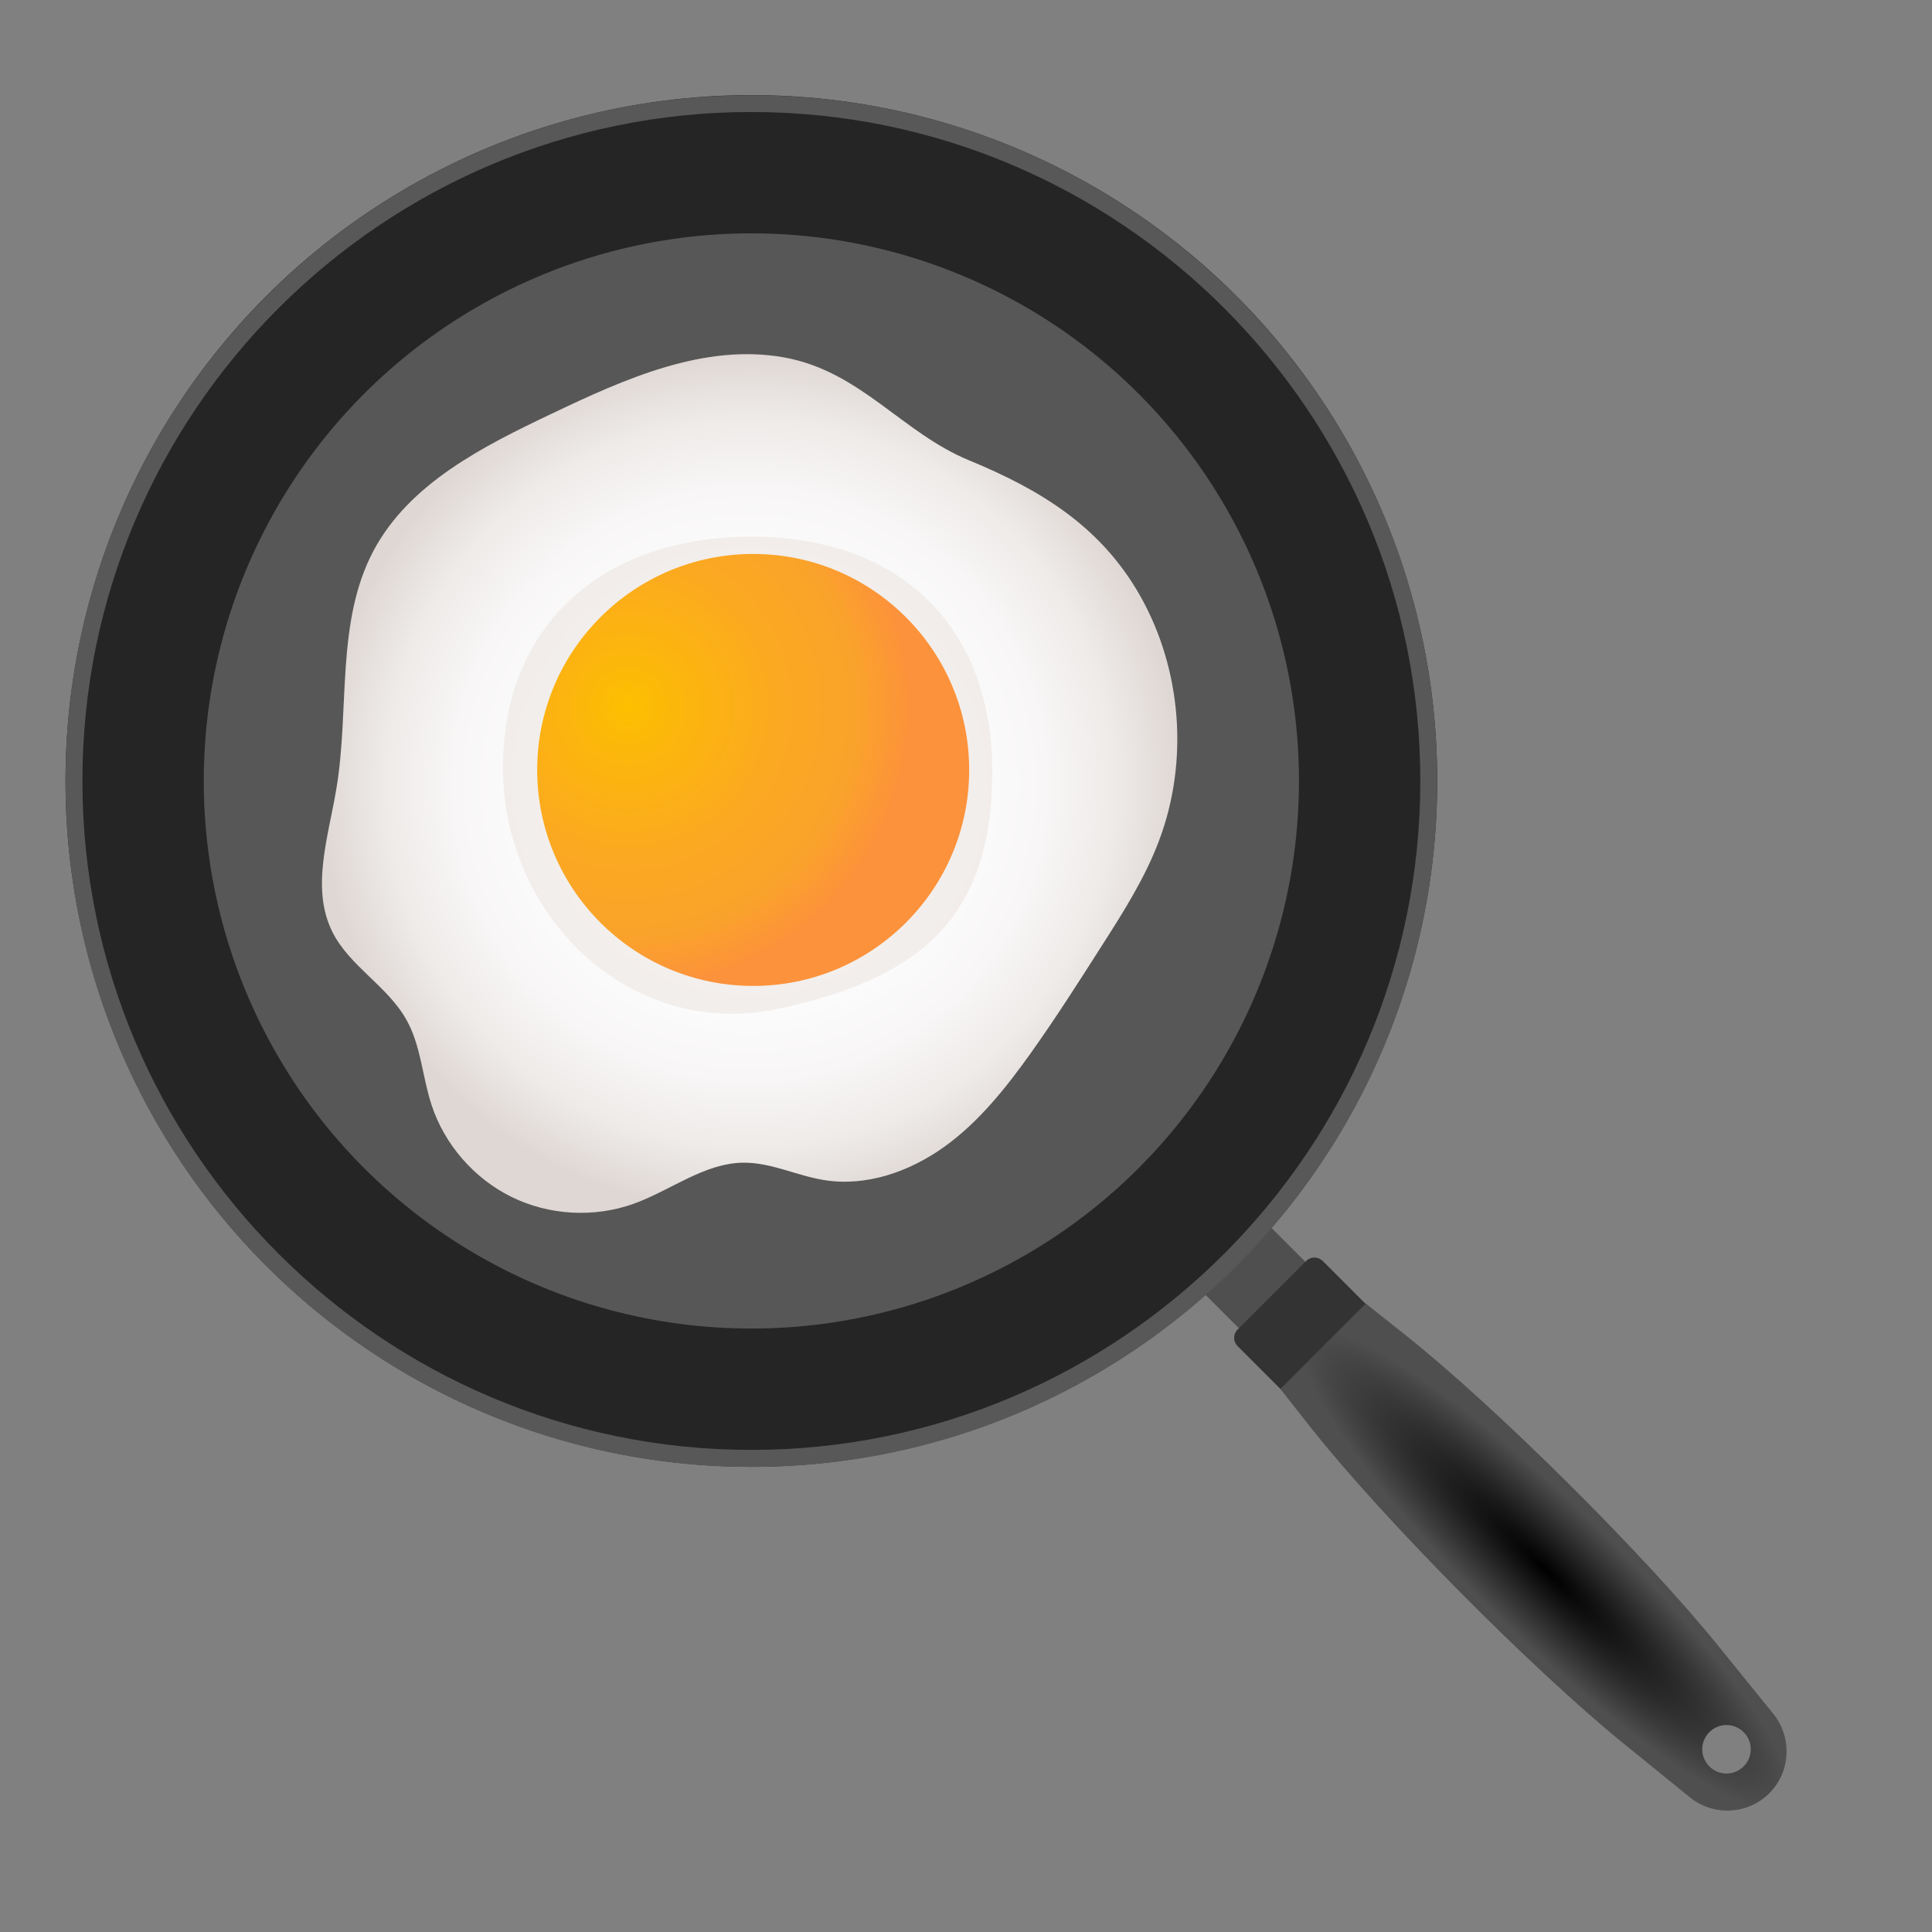
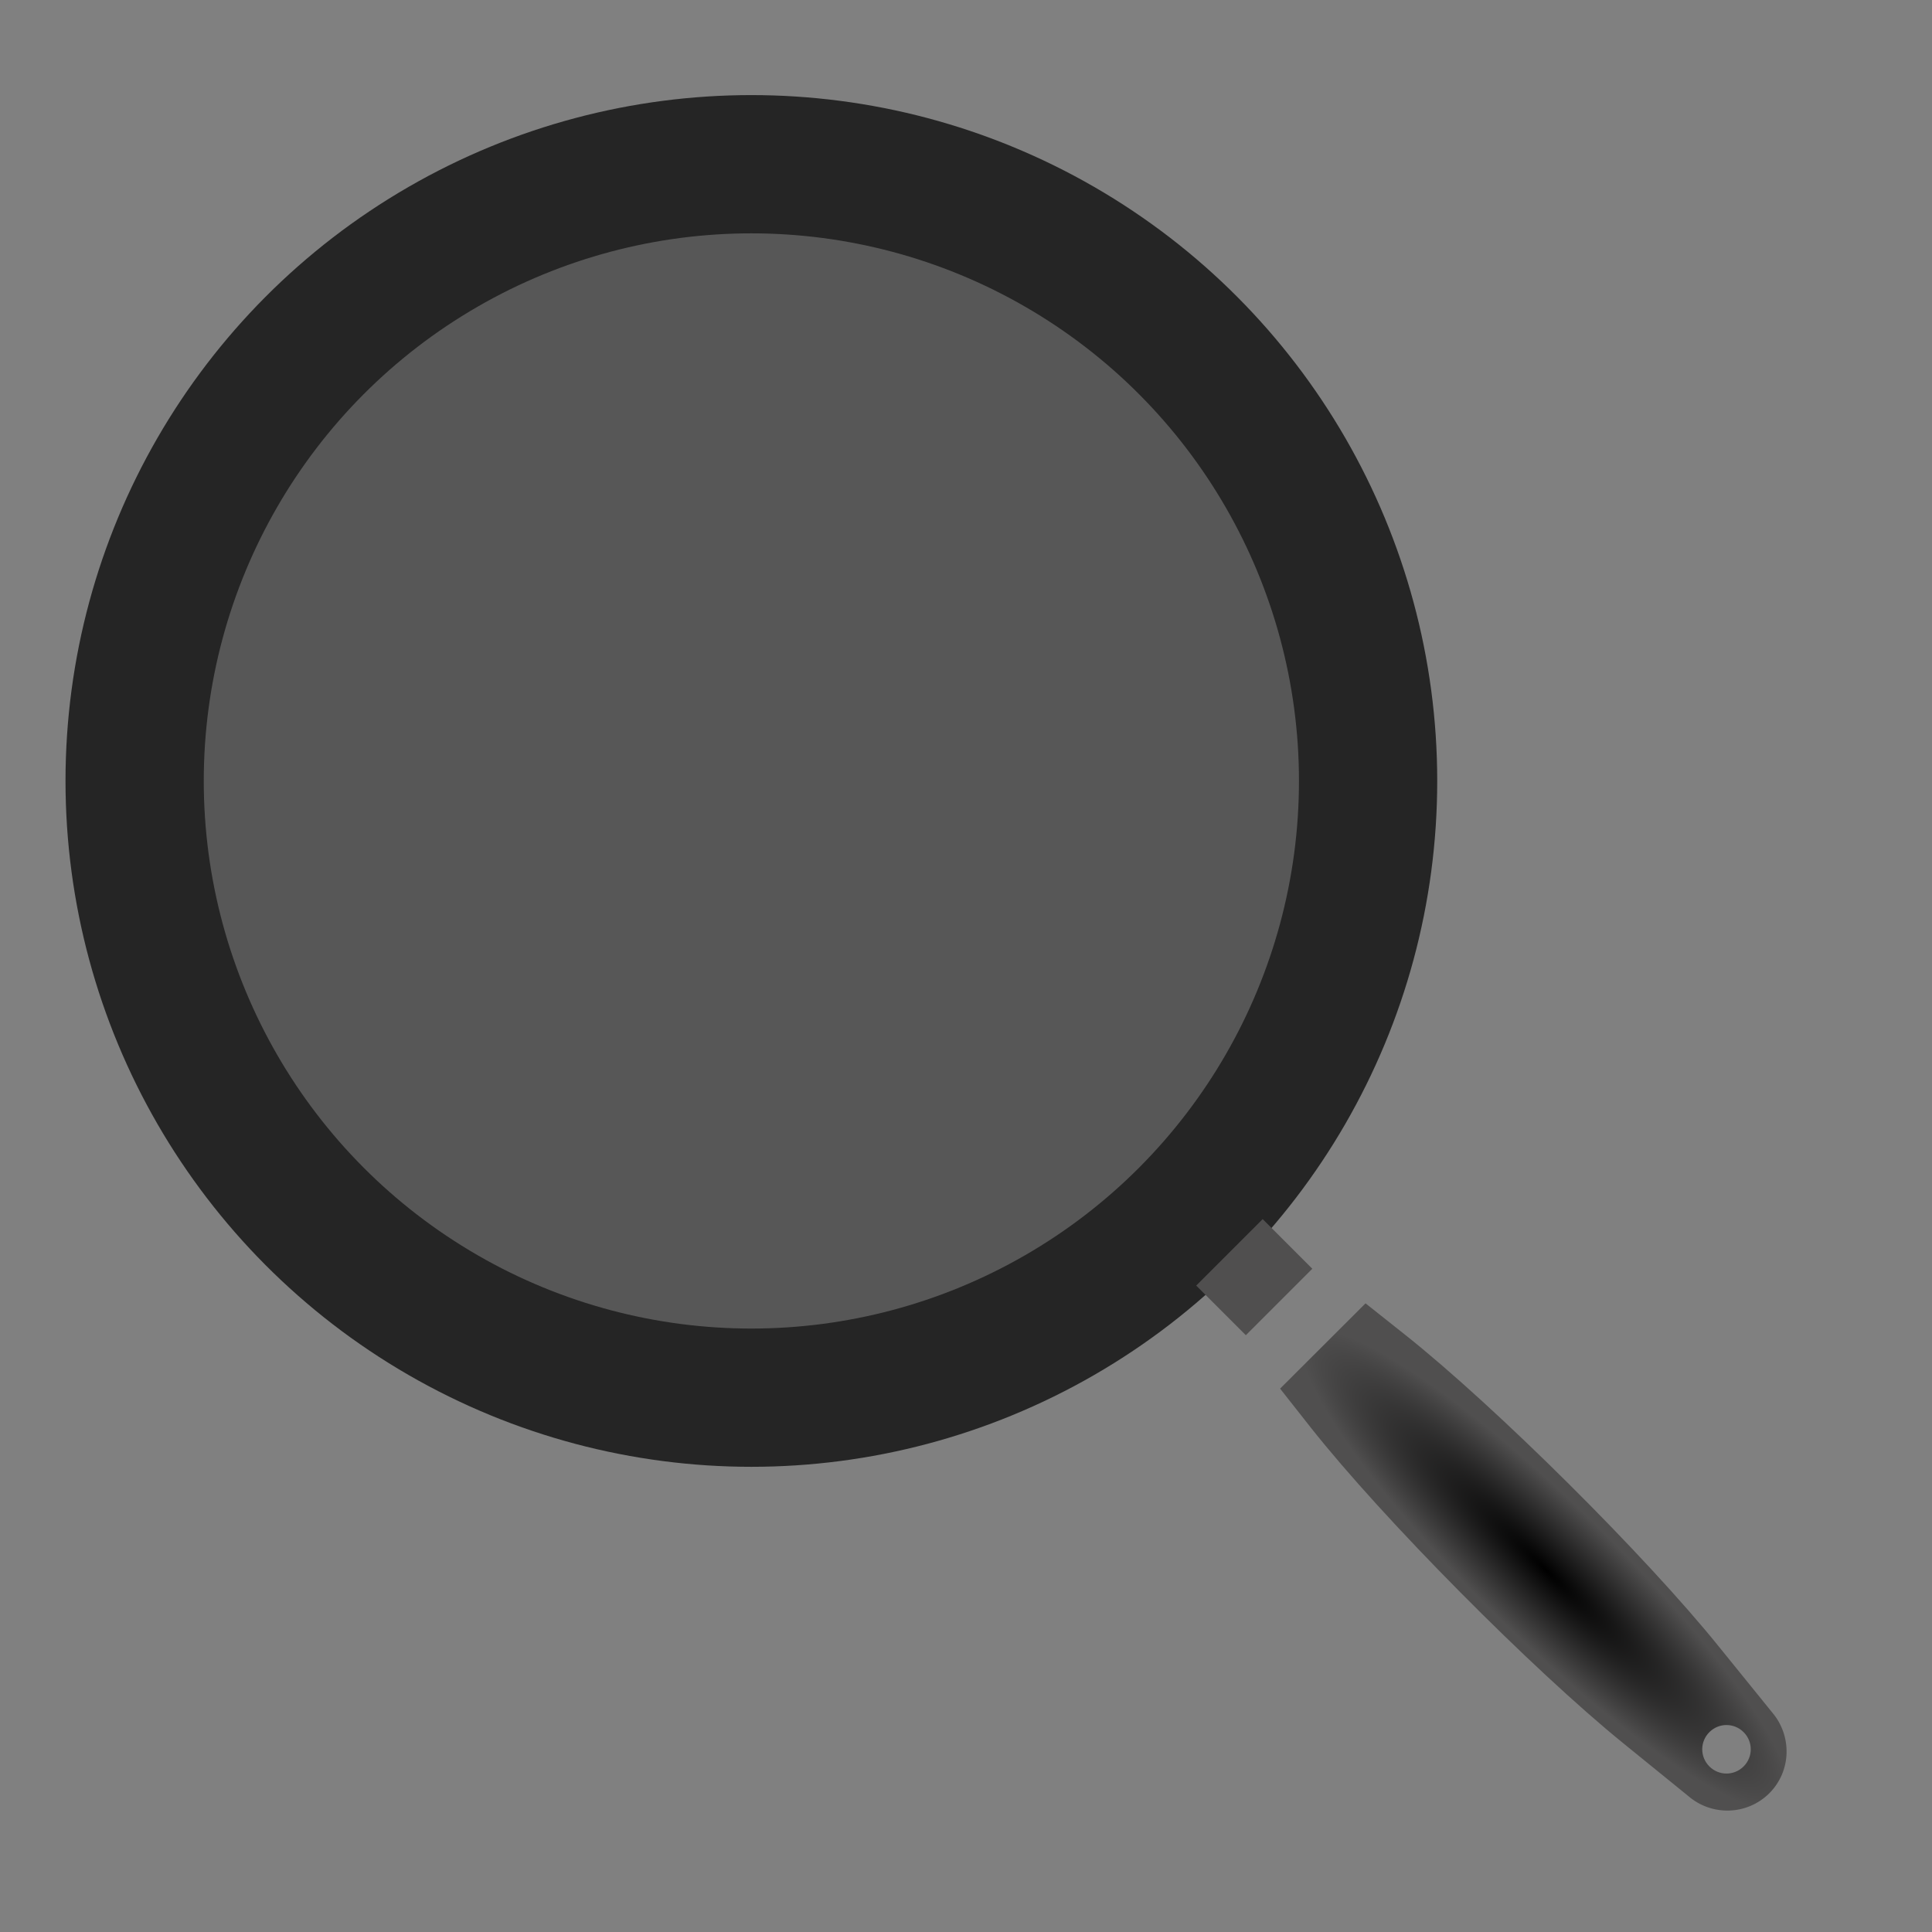
<svg xmlns="http://www.w3.org/2000/svg" version="1.1" id="Layer_1" x="0px" y="0px" viewBox="0 0 128 128" style="enable-background:new 0 0 128 128;" xml:space="preserve">
  <rect x="0" y="0" width="128" height="128" fill="#808080" stroke="none" />
  <circle style="fill:#252525;" cx="49.78" cy="51.74" r="45.44" />
  <rect x="80" y="82.29" transform="matrix(0.707 -0.707 0.707 0.707 -35.487 83.555)" style="fill:#504F4F;" width="6.23" height="4.65" />
  <radialGradient id="SVGID_1_" cx="105.282" cy="101.241" r="22.255" gradientTransform="matrix(-0.714 -0.7 0.14 -0.143 163.415 192.188)" gradientUnits="userSpaceOnUse">
    <stop offset="0" style="stop-color:#000000" />
    <stop offset="1" style="stop-color:#504F4F" />
  </radialGradient>
  <path style="fill:url(#SVGID_1_);" d="M93.09,88.43l-2.62-2.08L84.81,92l2.04,2.59c4.8,6.07,14.69,16.03,20.69,20.9l4.31,3.5  c1.55,1.34,3.89,1.29,5.37-0.18c1.47-1.47,1.52-3.81,0.18-5.37l-3.53-4.36C109.04,103.09,99.12,93.22,93.09,88.43z M115.52,117.03  c-0.63,0.63-1.64,0.63-2.27,0c-0.63-0.63-0.63-1.64,0-2.27c0.63-0.63,1.64-0.63,2.27,0C116.15,115.39,116.15,116.4,115.52,117.03z" />
-   <path style="fill:#333333;" d="M86.54,83.54l-4.55,4.55c-0.3,0.3-0.3,0.79,0,1.09l2.84,2.84l5.64-5.64l-2.84-2.84  C87.32,83.24,86.84,83.24,86.54,83.54z" />
  <g>
-     <path style="fill:#595858;" d="M49.78,7.42c24.44,0,44.32,19.88,44.32,44.32S74.22,96.06,49.78,96.06S5.46,76.18,5.46,51.74   S25.34,7.42,49.78,7.42 M49.78,6.31c-25.09,0-45.44,20.34-45.44,45.44s20.34,45.44,45.44,45.44s45.44-20.34,45.44-45.44   S74.87,6.31,49.78,6.31z" />
-   </g>
+     </g>
  <circle style="fill:#575757;" cx="49.78" cy="51.74" r="36.28" />
  <radialGradient id="SVGID_2_" cx="-68.147" cy="637.191" r="28.39" gradientTransform="matrix(4.489700e-11 1 1 -4.489700e-11 -587.526 120.056)" gradientUnits="userSpaceOnUse">
    <stop offset="0" style="stop-color:#FFFFFF" />
    <stop offset="0.479" style="stop-color:#FDFDFD" />
    <stop offset="0.69" style="stop-color:#F8F6F6" />
    <stop offset="0.849" style="stop-color:#EEEBE9" />
    <stop offset="0.981" style="stop-color:#E1DAD7" />
    <stop offset="1" style="stop-color:#DED7D4" />
  </radialGradient>
-   <path style="fill:url(#SVGID_2_);" d="M51.95,23.68c-5.28-0.95-10.54,1.41-15.38,3.72c-4.57,2.17-9.44,4.62-11.82,9.08  c-2.51,4.73-1.58,10.47-2.46,15.75c-0.53,3.19-1.71,6.62-0.27,9.51c1.14,2.28,3.67,3.6,4.91,5.83c0.96,1.71,1.05,3.77,1.66,5.63  c0.86,2.63,2.82,4.88,5.3,6.1s5.46,1.39,8.07,0.46c2.47-0.88,4.69-2.71,7.31-2.73c1.82-0.01,3.52,0.86,5.31,1.15  c2.8,0.46,5.68-0.55,7.98-2.2s4.09-3.91,5.74-6.22c1.64-2.31,3.17-4.7,4.69-7.09c1.44-2.25,2.89-4.53,3.82-7.03  c1.95-5.21,1.48-11.26-1.24-16.11c-2.6-4.63-6.61-7.07-11.36-9.03C59.77,28.68,57.01,24.59,51.95,23.68z" />
-   <path style="opacity:0.43;fill:#E6DDD6;enable-background:new    ;" d="M49.81,35.55c9.69,0,15.93,5.86,15.93,15.55  S61,64.83,51.52,66.84c-9.86,2.09-18.2-6.24-18.2-15.93S40.12,35.55,49.81,35.55z" />
  <radialGradient id="SVGID_3_" cx="41.607" cy="82.466" r="18.766" gradientTransform="matrix(1 0 0 -1 0 129.276)" gradientUnits="userSpaceOnUse">
    <stop offset="4.926100e-03" style="stop-color:#FDBF00" />
    <stop offset="0.167" style="stop-color:#FCB70B" />
    <stop offset="0.555" style="stop-color:#FBA822" />
    <stop offset="0.803" style="stop-color:#FAA32A" />
    <stop offset="1" style="stop-color:#FC923B" />
  </radialGradient>
-   <circle style="fill:url(#SVGID_3_);" cx="49.9" cy="51.01" r="14.31" />
</svg>